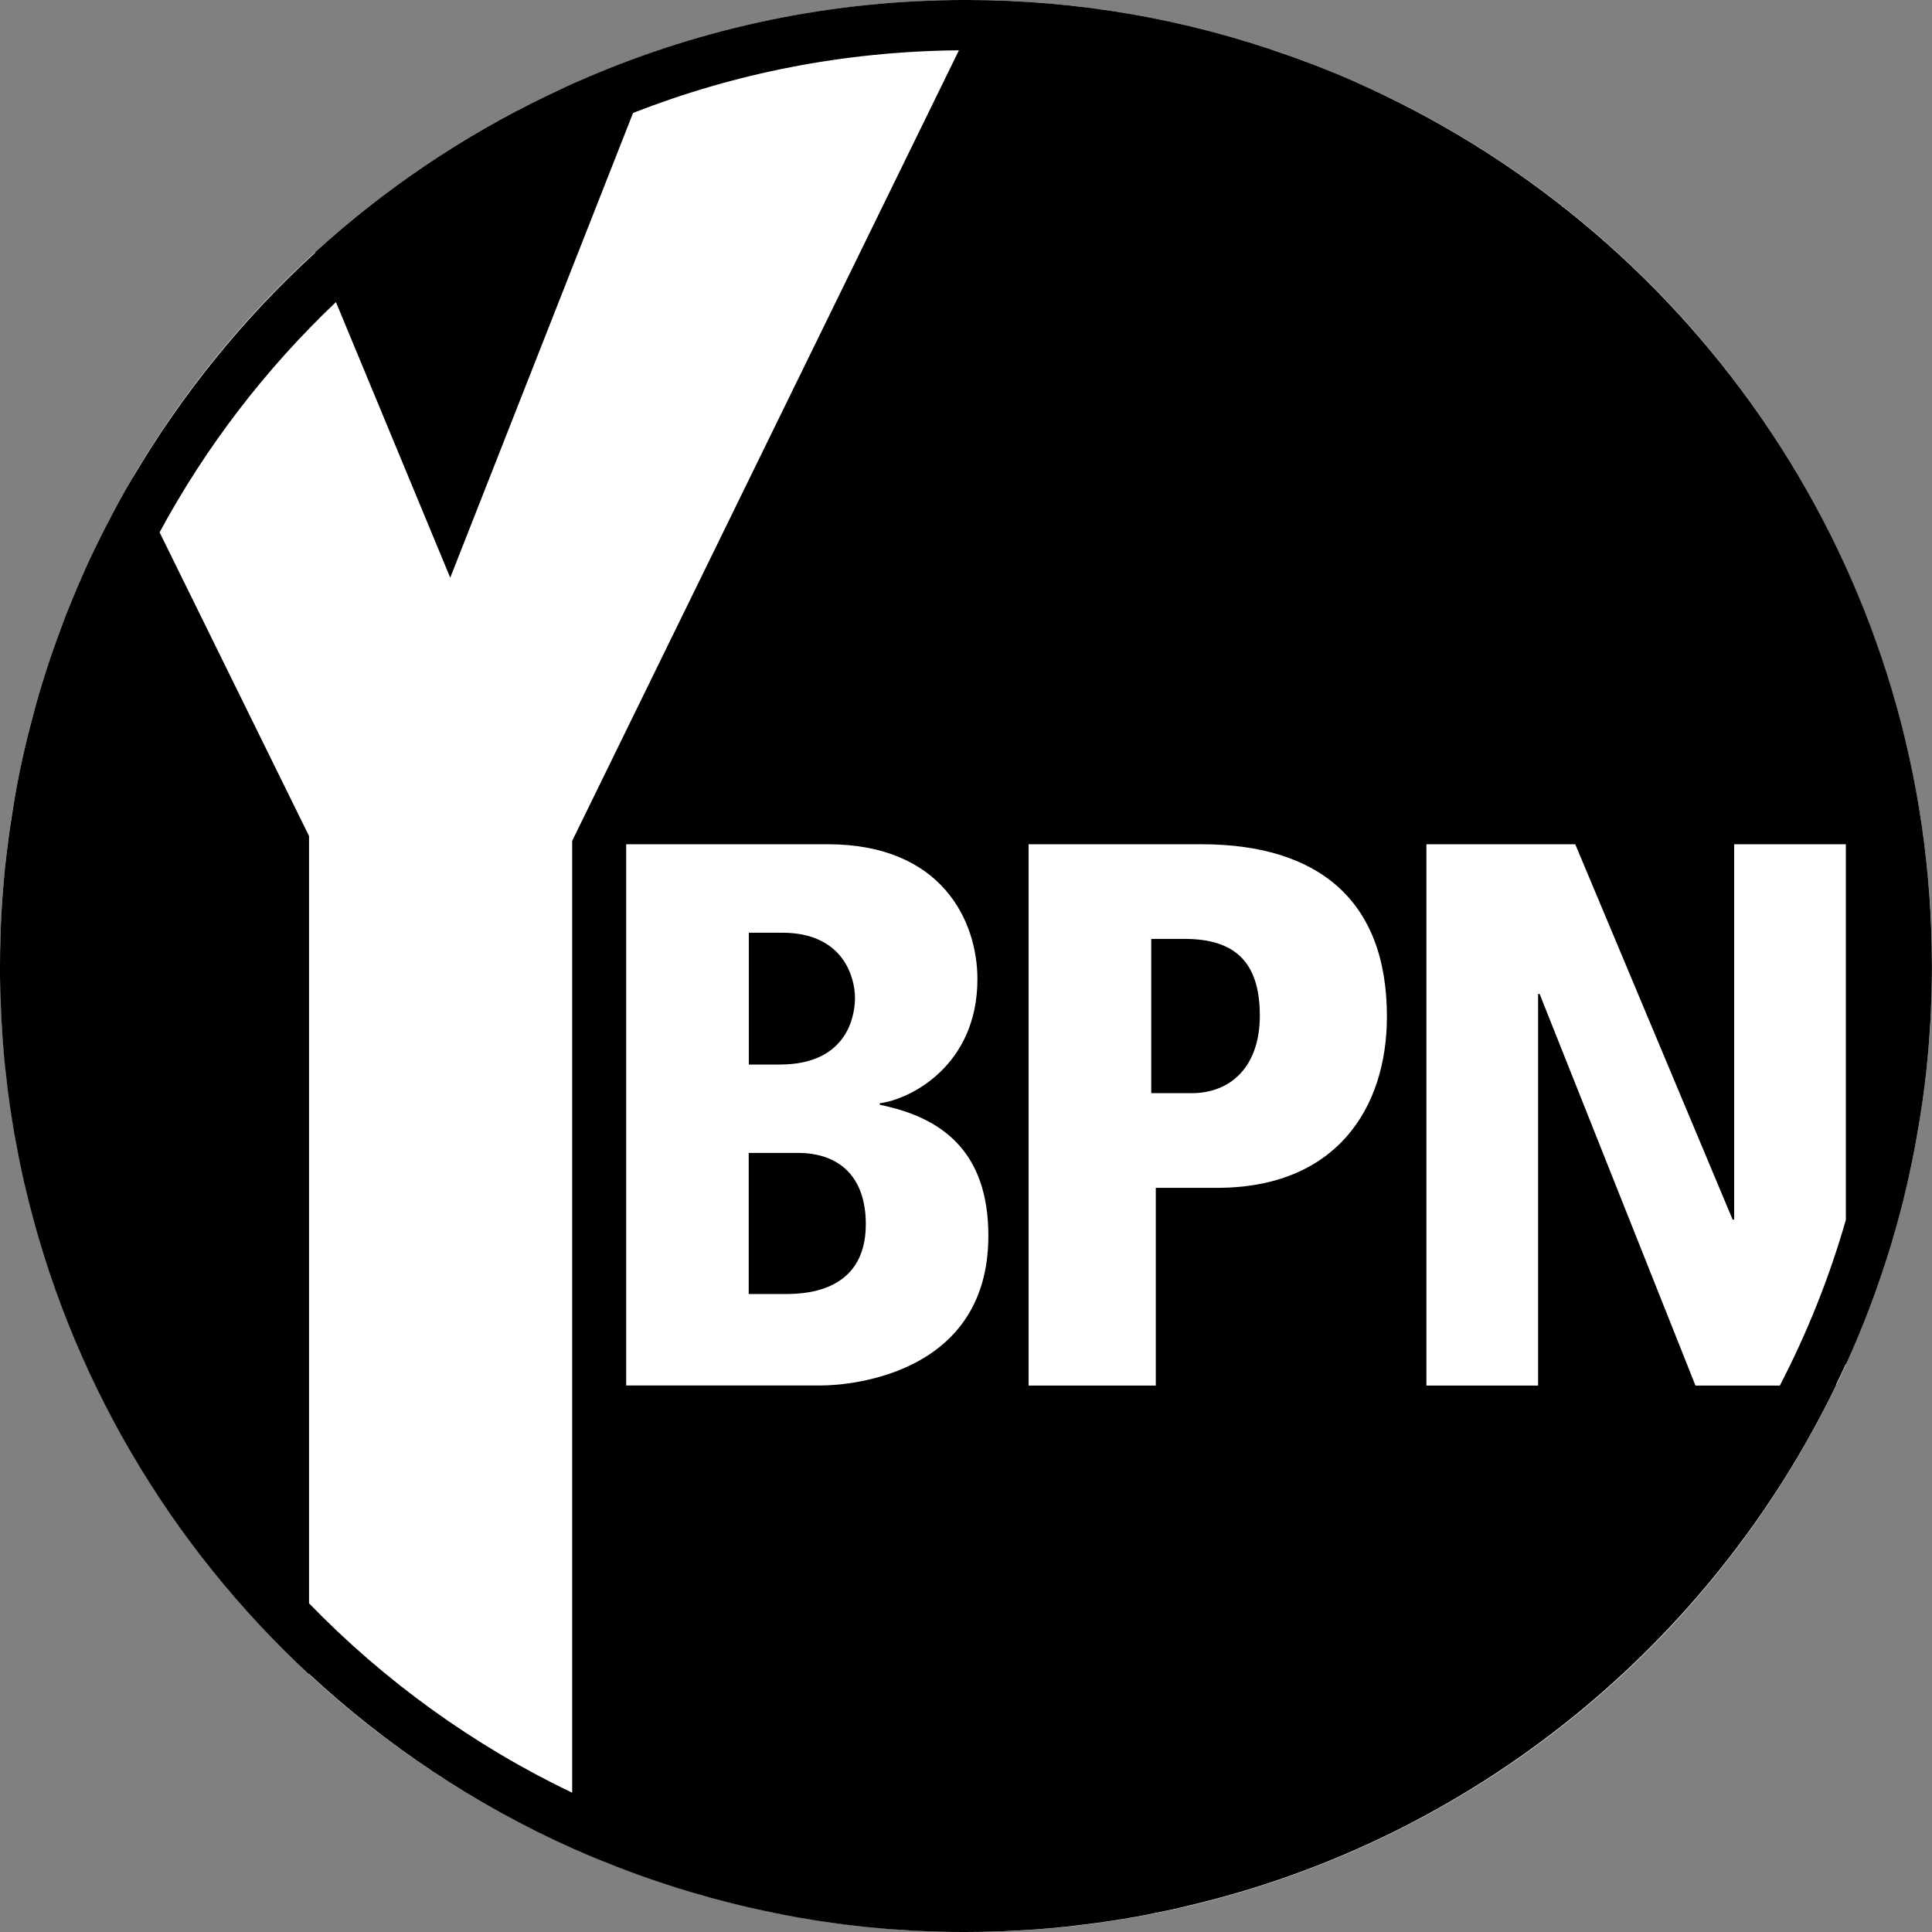
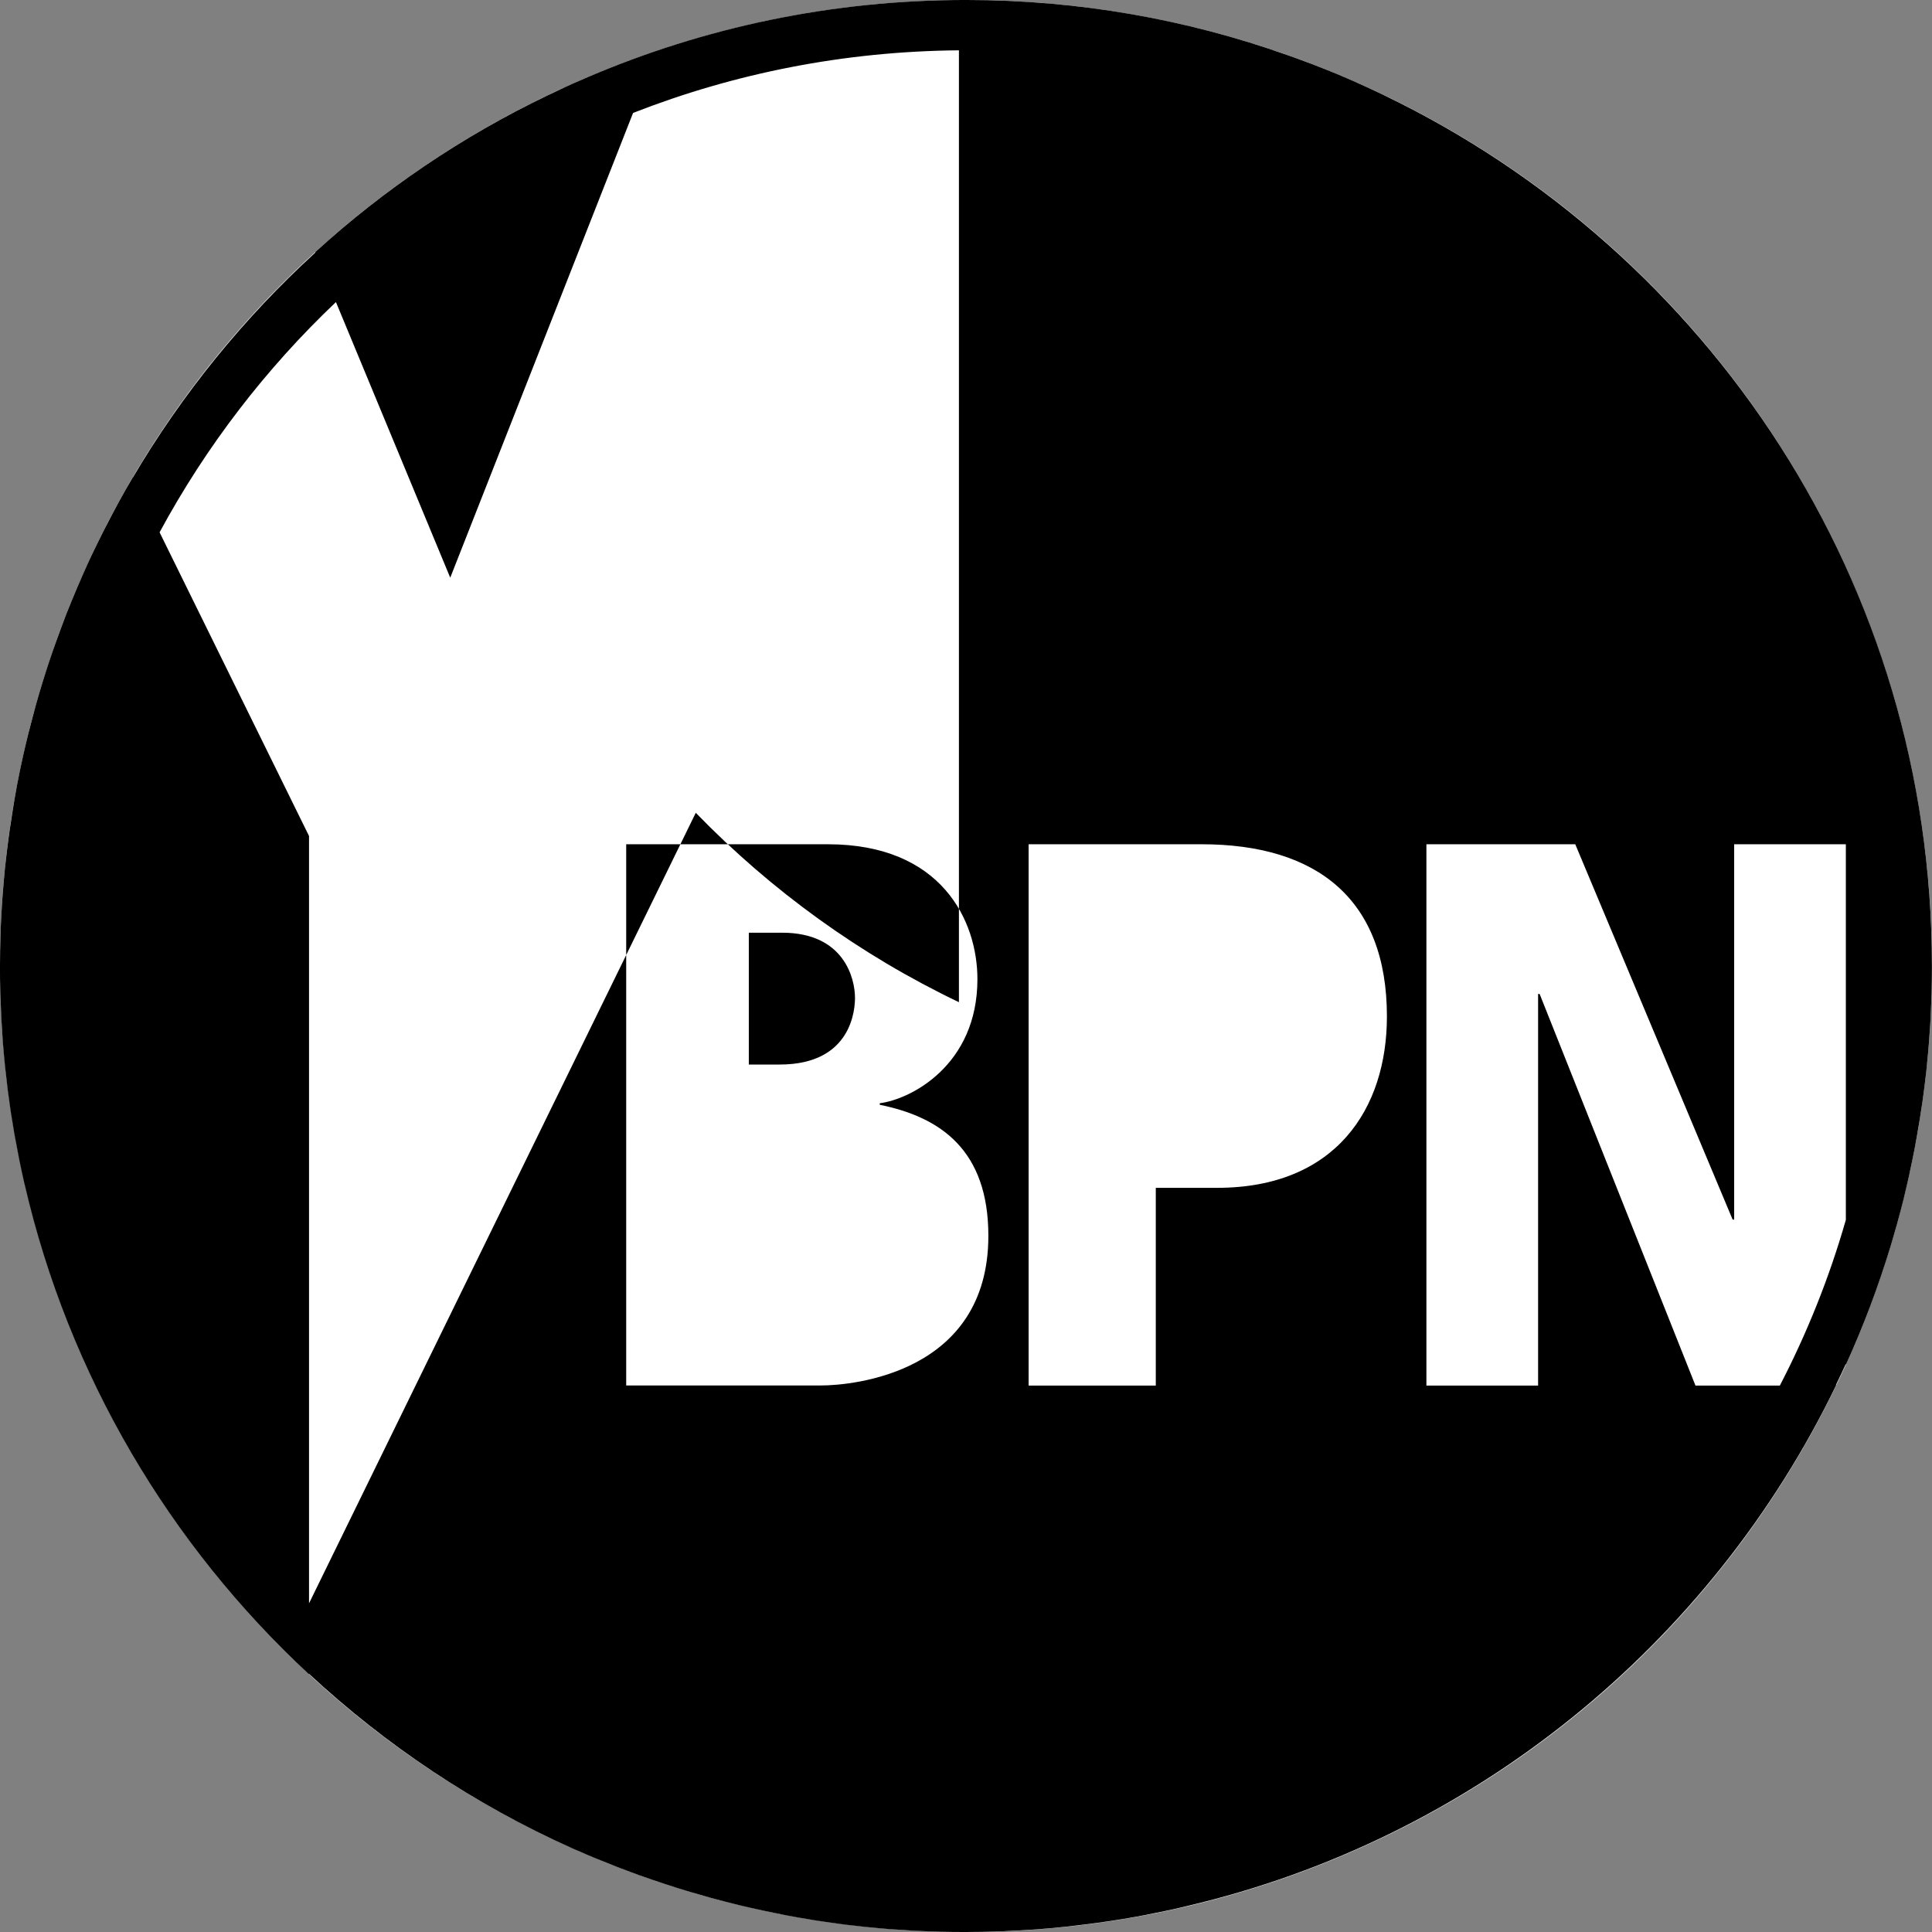
<svg xmlns="http://www.w3.org/2000/svg" width="100%" height="100%" viewBox="0 0 68 68" version="1.1" xml:space="preserve" style="fill-rule:evenodd;clip-rule:evenodd;stroke-linejoin:round;stroke-miterlimit:2;">
  <rect x="0" y="0" width="68" height="68" fill="#808080" stroke="none" />
  <circle cx="34" cy="34" r="34" style="fill:#fff;" />
-   <path d="M28.073,40.578l-1.721,0l0,4.967l1.257,-0c0.6,-0 2.865,-0 2.865,-2.456c0,-1.666 -0.926,-2.511 -2.401,-2.511Z" style="fill-rule:nonzero;" />
  <path d="M30.093,35.121c-0,-0.682 -0.382,-2.293 -2.565,-2.293l-1.172,0l-0,4.64l1.09,-0c2.565,-0 2.647,-1.993 2.647,-2.347Z" style="fill-rule:nonzero;" />
-   <path d="M64.975,48.021c0.606,-1.335 1.128,-2.715 1.56,-4.135c0.085,-0.28 0.164,-0.559 0.242,-0.835c0.007,-0.02 0.01,-0.044 0.017,-0.065c0.072,-0.259 0.14,-0.518 0.205,-0.776c0.01,-0.038 0.02,-0.079 0.027,-0.116c0.058,-0.242 0.116,-0.487 0.17,-0.733c0.014,-0.054 0.024,-0.109 0.034,-0.163c0.051,-0.228 0.096,-0.46 0.143,-0.692c0.014,-0.068 0.027,-0.136 0.038,-0.201c0.041,-0.218 0.078,-0.436 0.115,-0.657c0.014,-0.078 0.028,-0.16 0.041,-0.239c0.034,-0.207 0.065,-0.415 0.096,-0.626c0.013,-0.092 0.027,-0.181 0.037,-0.273c0.028,-0.201 0.051,-0.398 0.075,-0.599c0.01,-0.099 0.024,-0.198 0.034,-0.297c0.021,-0.194 0.038,-0.388 0.055,-0.582c0.01,-0.106 0.02,-0.211 0.027,-0.317c0.014,-0.194 0.027,-0.388 0.041,-0.583c0.007,-0.105 0.013,-0.214 0.02,-0.32c0.01,-0.201 0.017,-0.402 0.024,-0.603c0,-0.102 0.01,-0.201 0.01,-0.303c0.007,-0.276 0.011,-0.555 0.011,-0.831l-0,-0.075c-0,-13.49 -7.856,-25.133 -19.244,-30.628c-0.023,-0.01 -0.044,-0.02 -0.068,-0.034c-0.201,-0.098 -0.405,-0.19 -0.61,-0.286c-0.071,-0.03 -0.139,-0.065 -0.211,-0.095c-0.156,-0.072 -0.313,-0.14 -0.47,-0.208c-0.119,-0.051 -0.238,-0.102 -0.361,-0.153c-0.109,-0.045 -0.218,-0.089 -0.327,-0.133c-0.17,-0.068 -0.341,-0.136 -0.511,-0.201c-0.061,-0.024 -0.123,-0.048 -0.184,-0.068c-0.218,-0.082 -0.439,-0.164 -0.661,-0.242c-0.013,-0.004 -0.027,-0.01 -0.041,-0.014c-3.532,-1.253 -7.341,-1.938 -11.309,-1.938c-4.721,-0 -9.221,0.967 -13.313,2.715c-0.088,0.037 -0.177,0.078 -0.269,0.116c-0.153,0.068 -0.31,0.133 -0.46,0.204c-0.201,0.092 -0.401,0.188 -0.599,0.283c-0.038,0.017 -0.072,0.034 -0.109,0.051c-2.988,1.438 -5.733,3.297 -8.155,5.505l0.007,0.013c-2.518,2.3 -4.688,4.97 -6.428,7.924l-0,-0.007c-0.331,0.555 -0.637,1.121 -0.93,1.693c-0.007,0.014 -0.014,0.024 -0.021,0.038c-0.099,0.19 -0.19,0.381 -0.286,0.572c-0.048,0.099 -0.095,0.197 -0.146,0.3c-0.086,0.177 -0.167,0.354 -0.249,0.534l-0.164,0.368c-0.115,0.266 -0.231,0.532 -0.34,0.801c-0.068,0.167 -0.136,0.33 -0.201,0.497c-0.058,0.15 -0.116,0.3 -0.17,0.45c-0.062,0.167 -0.123,0.33 -0.181,0.494c-0.051,0.143 -0.102,0.289 -0.153,0.432c-0.072,0.205 -0.137,0.409 -0.205,0.617c-0.047,0.143 -0.092,0.286 -0.136,0.433c-0.078,0.259 -0.157,0.517 -0.228,0.776c-0.034,0.126 -0.068,0.252 -0.102,0.382c-0.055,0.204 -0.109,0.409 -0.161,0.616c-0.03,0.126 -0.061,0.249 -0.091,0.375c-0.062,0.262 -0.123,0.528 -0.178,0.794c-0.013,0.071 -0.03,0.139 -0.044,0.211c-0.065,0.313 -0.123,0.627 -0.177,0.944c-0.02,0.112 -0.038,0.224 -0.055,0.337c-0.037,0.235 -0.074,0.47 -0.109,0.705c-0.017,0.112 -0.03,0.225 -0.047,0.337c-0.041,0.31 -0.079,0.624 -0.113,0.937c0,0.027 -0.006,0.055 -0.01,0.082c-0.034,0.34 -0.061,0.681 -0.088,1.025c-0.007,0.102 -0.014,0.208 -0.021,0.314c-0.017,0.255 -0.031,0.514 -0.041,0.769c0,0.106 -0.01,0.208 -0.01,0.314c-0.01,0.347 -0.017,0.698 -0.017,1.049c-0,0.3 -0,0.599 0.01,0.896c0,0.119 0.01,0.238 0.014,0.358c0.007,0.177 0.013,0.354 0.02,0.531c0.007,0.15 0.021,0.3 0.028,0.45c0.01,0.143 0.017,0.286 0.027,0.429c0.013,0.174 0.03,0.344 0.044,0.514c0.01,0.116 0.021,0.235 0.034,0.351c0.021,0.191 0.041,0.378 0.065,0.569c0.01,0.095 0.024,0.191 0.034,0.289c0.027,0.208 0.058,0.413 0.085,0.617c0.01,0.075 0.021,0.15 0.034,0.225c0.034,0.221 0.072,0.446 0.109,0.668c0.01,0.054 0.021,0.112 0.031,0.166c0.044,0.239 0.088,0.477 0.136,0.716c0.007,0.034 0.014,0.068 0.021,0.105c0.051,0.256 0.109,0.511 0.166,0.767l0.011,0.041c1.556,6.728 5.109,12.692 10.001,17.233l0,-0.017c2.715,2.521 5.839,4.609 9.262,6.142c0.065,0.031 0.133,0.058 0.198,0.085c0.187,0.082 0.371,0.164 0.562,0.242c0.054,0.024 0.105,0.044 0.16,0.065c0.218,0.088 0.436,0.177 0.654,0.262c0.037,0.014 0.078,0.031 0.116,0.044c0.235,0.089 0.466,0.177 0.705,0.263c0.034,0.01 0.065,0.023 0.099,0.034c0.242,0.085 0.483,0.17 0.725,0.248c0.034,0.011 0.068,0.021 0.103,0.034c0.241,0.079 0.483,0.157 0.728,0.229c0.038,0.01 0.075,0.023 0.113,0.034c0.238,0.071 0.48,0.139 0.722,0.207c0.044,0.014 0.089,0.024 0.13,0.035c0.235,0.064 0.47,0.122 0.708,0.183c0.051,0.014 0.102,0.024 0.153,0.038c0.229,0.054 0.457,0.109 0.688,0.157c0.062,0.013 0.123,0.027 0.184,0.041c0.222,0.047 0.443,0.092 0.665,0.136c0.071,0.013 0.139,0.027 0.211,0.041c0.214,0.041 0.426,0.078 0.64,0.112c0.079,0.014 0.16,0.027 0.239,0.041c0.204,0.034 0.412,0.061 0.62,0.092c0.088,0.014 0.177,0.024 0.265,0.037c0.198,0.028 0.399,0.051 0.6,0.072c0.099,0.01 0.194,0.024 0.29,0.034c0.194,0.02 0.388,0.037 0.582,0.055c0.102,0.01 0.204,0.02 0.31,0.027c0.191,0.013 0.385,0.027 0.576,0.037c0.105,0.007 0.211,0.014 0.32,0.021c0.197,0.01 0.398,0.017 0.596,0.024c0.102,-0 0.201,0.01 0.3,0.01c0.269,0.007 0.538,0.01 0.807,0.01l0.102,-0c0.368,-0 0.736,-0.007 1.101,-0.02c0.109,-0 0.214,-0.007 0.323,-0.014c0.297,-0.014 0.59,-0.027 0.883,-0.048c0.081,-0.007 0.166,-0.01 0.248,-0.017c0.344,-0.027 0.688,-0.058 1.029,-0.095c0.133,-0.014 0.269,-0.031 0.402,-0.048c0.225,-0.027 0.446,-0.054 0.668,-0.085c0.149,-0.021 0.299,-0.041 0.449,-0.065c0.303,-0.044 0.603,-0.095 0.903,-0.15c0.194,-0.034 0.385,-0.071 0.579,-0.112c0.133,-0.027 0.266,-0.055 0.402,-0.082c0.218,-0.044 0.433,-0.092 0.647,-0.143c0.048,-0.01 0.092,-0.024 0.14,-0.034c10.086,-2.364 18.449,-9.214 22.851,-18.337l-0.011,-0c0.12,-0.245 0.235,-0.491 0.348,-0.739c-0,-0 0.007,0.01 0.01,0.01Zm-30.188,-4.524c-0,4.831 -4.776,5.267 -5.897,5.267l-6.85,-0l-0,-19.049l7.096,-0c4.012,-0 5.266,2.701 5.266,4.748c-0,3.029 -2.347,4.231 -3.437,4.367l-0,0.055c2.156,0.436 3.822,1.611 3.822,4.612Zm8.049,-1.689l-2.156,-0l0,6.959l-4.476,0l-0,-19.052l6.087,-0c4.068,-0 6.524,1.938 6.524,6.06c-0,3.246 -1.802,6.033 -5.979,6.033Zm-31.959,14.624l-0,-27.007l-5.26,-10.689c1.632,-3.022 3.734,-5.757 6.207,-8.104l4.023,9.701l6.435,-16.358c3.559,-1.393 7.426,-2.17 11.469,-2.204l-13.612,27.824l0,33.503c-3.475,-1.662 -6.609,-3.931 -9.262,-6.666Zm51.768,-7.665l-2.97,0l-5.485,-13.783l-0.054,0l-0,13.783l-3.931,0l-0,-19.052l5.239,-0l5.539,13.21l0.054,-0l0,-13.21l3.931,-0l0,13.22c-0.582,2.034 -1.366,3.986 -2.323,5.832Z" style="fill-rule:nonzero;" />
-   <path d="M41.692,33.046l-1.172,0l0,5.43l1.42,0c1.394,0 2.402,-0.953 2.402,-2.728c0,-1.884 -0.875,-2.702 -2.65,-2.702Z" style="fill-rule:nonzero;" />
+   <path d="M64.975,48.021c0.606,-1.335 1.128,-2.715 1.56,-4.135c0.085,-0.28 0.164,-0.559 0.242,-0.835c0.007,-0.02 0.01,-0.044 0.017,-0.065c0.072,-0.259 0.14,-0.518 0.205,-0.776c0.01,-0.038 0.02,-0.079 0.027,-0.116c0.058,-0.242 0.116,-0.487 0.17,-0.733c0.014,-0.054 0.024,-0.109 0.034,-0.163c0.051,-0.228 0.096,-0.46 0.143,-0.692c0.014,-0.068 0.027,-0.136 0.038,-0.201c0.041,-0.218 0.078,-0.436 0.115,-0.657c0.014,-0.078 0.028,-0.16 0.041,-0.239c0.034,-0.207 0.065,-0.415 0.096,-0.626c0.013,-0.092 0.027,-0.181 0.037,-0.273c0.028,-0.201 0.051,-0.398 0.075,-0.599c0.01,-0.099 0.024,-0.198 0.034,-0.297c0.021,-0.194 0.038,-0.388 0.055,-0.582c0.01,-0.106 0.02,-0.211 0.027,-0.317c0.014,-0.194 0.027,-0.388 0.041,-0.583c0.007,-0.105 0.013,-0.214 0.02,-0.32c0.01,-0.201 0.017,-0.402 0.024,-0.603c0,-0.102 0.01,-0.201 0.01,-0.303c0.007,-0.276 0.011,-0.555 0.011,-0.831l-0,-0.075c-0,-13.49 -7.856,-25.133 -19.244,-30.628c-0.023,-0.01 -0.044,-0.02 -0.068,-0.034c-0.201,-0.098 -0.405,-0.19 -0.61,-0.286c-0.071,-0.03 -0.139,-0.065 -0.211,-0.095c-0.156,-0.072 -0.313,-0.14 -0.47,-0.208c-0.119,-0.051 -0.238,-0.102 -0.361,-0.153c-0.109,-0.045 -0.218,-0.089 -0.327,-0.133c-0.17,-0.068 -0.341,-0.136 -0.511,-0.201c-0.061,-0.024 -0.123,-0.048 -0.184,-0.068c-0.218,-0.082 -0.439,-0.164 -0.661,-0.242c-0.013,-0.004 -0.027,-0.01 -0.041,-0.014c-3.532,-1.253 -7.341,-1.938 -11.309,-1.938c-4.721,-0 -9.221,0.967 -13.313,2.715c-0.088,0.037 -0.177,0.078 -0.269,0.116c-0.153,0.068 -0.31,0.133 -0.46,0.204c-0.201,0.092 -0.401,0.188 -0.599,0.283c-0.038,0.017 -0.072,0.034 -0.109,0.051c-2.988,1.438 -5.733,3.297 -8.155,5.505l0.007,0.013c-2.518,2.3 -4.688,4.97 -6.428,7.924l-0,-0.007c-0.331,0.555 -0.637,1.121 -0.93,1.693c-0.007,0.014 -0.014,0.024 -0.021,0.038c-0.099,0.19 -0.19,0.381 -0.286,0.572c-0.048,0.099 -0.095,0.197 -0.146,0.3c-0.086,0.177 -0.167,0.354 -0.249,0.534l-0.164,0.368c-0.115,0.266 -0.231,0.532 -0.34,0.801c-0.068,0.167 -0.136,0.33 -0.201,0.497c-0.058,0.15 -0.116,0.3 -0.17,0.45c-0.062,0.167 -0.123,0.33 -0.181,0.494c-0.051,0.143 -0.102,0.289 -0.153,0.432c-0.072,0.205 -0.137,0.409 -0.205,0.617c-0.047,0.143 -0.092,0.286 -0.136,0.433c-0.078,0.259 -0.157,0.517 -0.228,0.776c-0.034,0.126 -0.068,0.252 -0.102,0.382c-0.055,0.204 -0.109,0.409 -0.161,0.616c-0.03,0.126 -0.061,0.249 -0.091,0.375c-0.062,0.262 -0.123,0.528 -0.178,0.794c-0.013,0.071 -0.03,0.139 -0.044,0.211c-0.065,0.313 -0.123,0.627 -0.177,0.944c-0.02,0.112 -0.038,0.224 -0.055,0.337c-0.037,0.235 -0.074,0.47 -0.109,0.705c-0.017,0.112 -0.03,0.225 -0.047,0.337c-0.041,0.31 -0.079,0.624 -0.113,0.937c0,0.027 -0.006,0.055 -0.01,0.082c-0.034,0.34 -0.061,0.681 -0.088,1.025c-0.007,0.102 -0.014,0.208 -0.021,0.314c-0.017,0.255 -0.031,0.514 -0.041,0.769c0,0.106 -0.01,0.208 -0.01,0.314c-0.01,0.347 -0.017,0.698 -0.017,1.049c-0,0.3 -0,0.599 0.01,0.896c0,0.119 0.01,0.238 0.014,0.358c0.007,0.177 0.013,0.354 0.02,0.531c0.007,0.15 0.021,0.3 0.028,0.45c0.01,0.143 0.017,0.286 0.027,0.429c0.013,0.174 0.03,0.344 0.044,0.514c0.01,0.116 0.021,0.235 0.034,0.351c0.021,0.191 0.041,0.378 0.065,0.569c0.01,0.095 0.024,0.191 0.034,0.289c0.027,0.208 0.058,0.413 0.085,0.617c0.01,0.075 0.021,0.15 0.034,0.225c0.034,0.221 0.072,0.446 0.109,0.668c0.01,0.054 0.021,0.112 0.031,0.166c0.044,0.239 0.088,0.477 0.136,0.716c0.007,0.034 0.014,0.068 0.021,0.105c0.051,0.256 0.109,0.511 0.166,0.767l0.011,0.041c1.556,6.728 5.109,12.692 10.001,17.233l0,-0.017c2.715,2.521 5.839,4.609 9.262,6.142c0.065,0.031 0.133,0.058 0.198,0.085c0.187,0.082 0.371,0.164 0.562,0.242c0.054,0.024 0.105,0.044 0.16,0.065c0.218,0.088 0.436,0.177 0.654,0.262c0.037,0.014 0.078,0.031 0.116,0.044c0.235,0.089 0.466,0.177 0.705,0.263c0.034,0.01 0.065,0.023 0.099,0.034c0.242,0.085 0.483,0.17 0.725,0.248c0.034,0.011 0.068,0.021 0.103,0.034c0.241,0.079 0.483,0.157 0.728,0.229c0.038,0.01 0.075,0.023 0.113,0.034c0.238,0.071 0.48,0.139 0.722,0.207c0.044,0.014 0.089,0.024 0.13,0.035c0.235,0.064 0.47,0.122 0.708,0.183c0.051,0.014 0.102,0.024 0.153,0.038c0.229,0.054 0.457,0.109 0.688,0.157c0.062,0.013 0.123,0.027 0.184,0.041c0.222,0.047 0.443,0.092 0.665,0.136c0.071,0.013 0.139,0.027 0.211,0.041c0.214,0.041 0.426,0.078 0.64,0.112c0.079,0.014 0.16,0.027 0.239,0.041c0.204,0.034 0.412,0.061 0.62,0.092c0.088,0.014 0.177,0.024 0.265,0.037c0.198,0.028 0.399,0.051 0.6,0.072c0.099,0.01 0.194,0.024 0.29,0.034c0.194,0.02 0.388,0.037 0.582,0.055c0.102,0.01 0.204,0.02 0.31,0.027c0.191,0.013 0.385,0.027 0.576,0.037c0.105,0.007 0.211,0.014 0.32,0.021c0.197,0.01 0.398,0.017 0.596,0.024c0.102,-0 0.201,0.01 0.3,0.01c0.269,0.007 0.538,0.01 0.807,0.01l0.102,-0c0.368,-0 0.736,-0.007 1.101,-0.02c0.109,-0 0.214,-0.007 0.323,-0.014c0.297,-0.014 0.59,-0.027 0.883,-0.048c0.081,-0.007 0.166,-0.01 0.248,-0.017c0.344,-0.027 0.688,-0.058 1.029,-0.095c0.133,-0.014 0.269,-0.031 0.402,-0.048c0.225,-0.027 0.446,-0.054 0.668,-0.085c0.149,-0.021 0.299,-0.041 0.449,-0.065c0.303,-0.044 0.603,-0.095 0.903,-0.15c0.194,-0.034 0.385,-0.071 0.579,-0.112c0.133,-0.027 0.266,-0.055 0.402,-0.082c0.218,-0.044 0.433,-0.092 0.647,-0.143c0.048,-0.01 0.092,-0.024 0.14,-0.034c10.086,-2.364 18.449,-9.214 22.851,-18.337l-0.011,-0c0.12,-0.245 0.235,-0.491 0.348,-0.739c-0,-0 0.007,0.01 0.01,0.01Zm-30.188,-4.524c-0,4.831 -4.776,5.267 -5.897,5.267l-6.85,-0l-0,-19.049l7.096,-0c4.012,-0 5.266,2.701 5.266,4.748c-0,3.029 -2.347,4.231 -3.437,4.367l-0,0.055c2.156,0.436 3.822,1.611 3.822,4.612Zm8.049,-1.689l-2.156,-0l0,6.959l-4.476,0l-0,-19.052l6.087,-0c4.068,-0 6.524,1.938 6.524,6.06c-0,3.246 -1.802,6.033 -5.979,6.033Zm-31.959,14.624l-0,-27.007l-5.26,-10.689c1.632,-3.022 3.734,-5.757 6.207,-8.104l4.023,9.701l6.435,-16.358c3.559,-1.393 7.426,-2.17 11.469,-2.204l0,33.503c-3.475,-1.662 -6.609,-3.931 -9.262,-6.666Zm51.768,-7.665l-2.97,0l-5.485,-13.783l-0.054,0l-0,13.783l-3.931,0l-0,-19.052l5.239,-0l5.539,13.21l0.054,-0l0,-13.21l3.931,-0l0,13.22c-0.582,2.034 -1.366,3.986 -2.323,5.832Z" style="fill-rule:nonzero;" />
</svg>